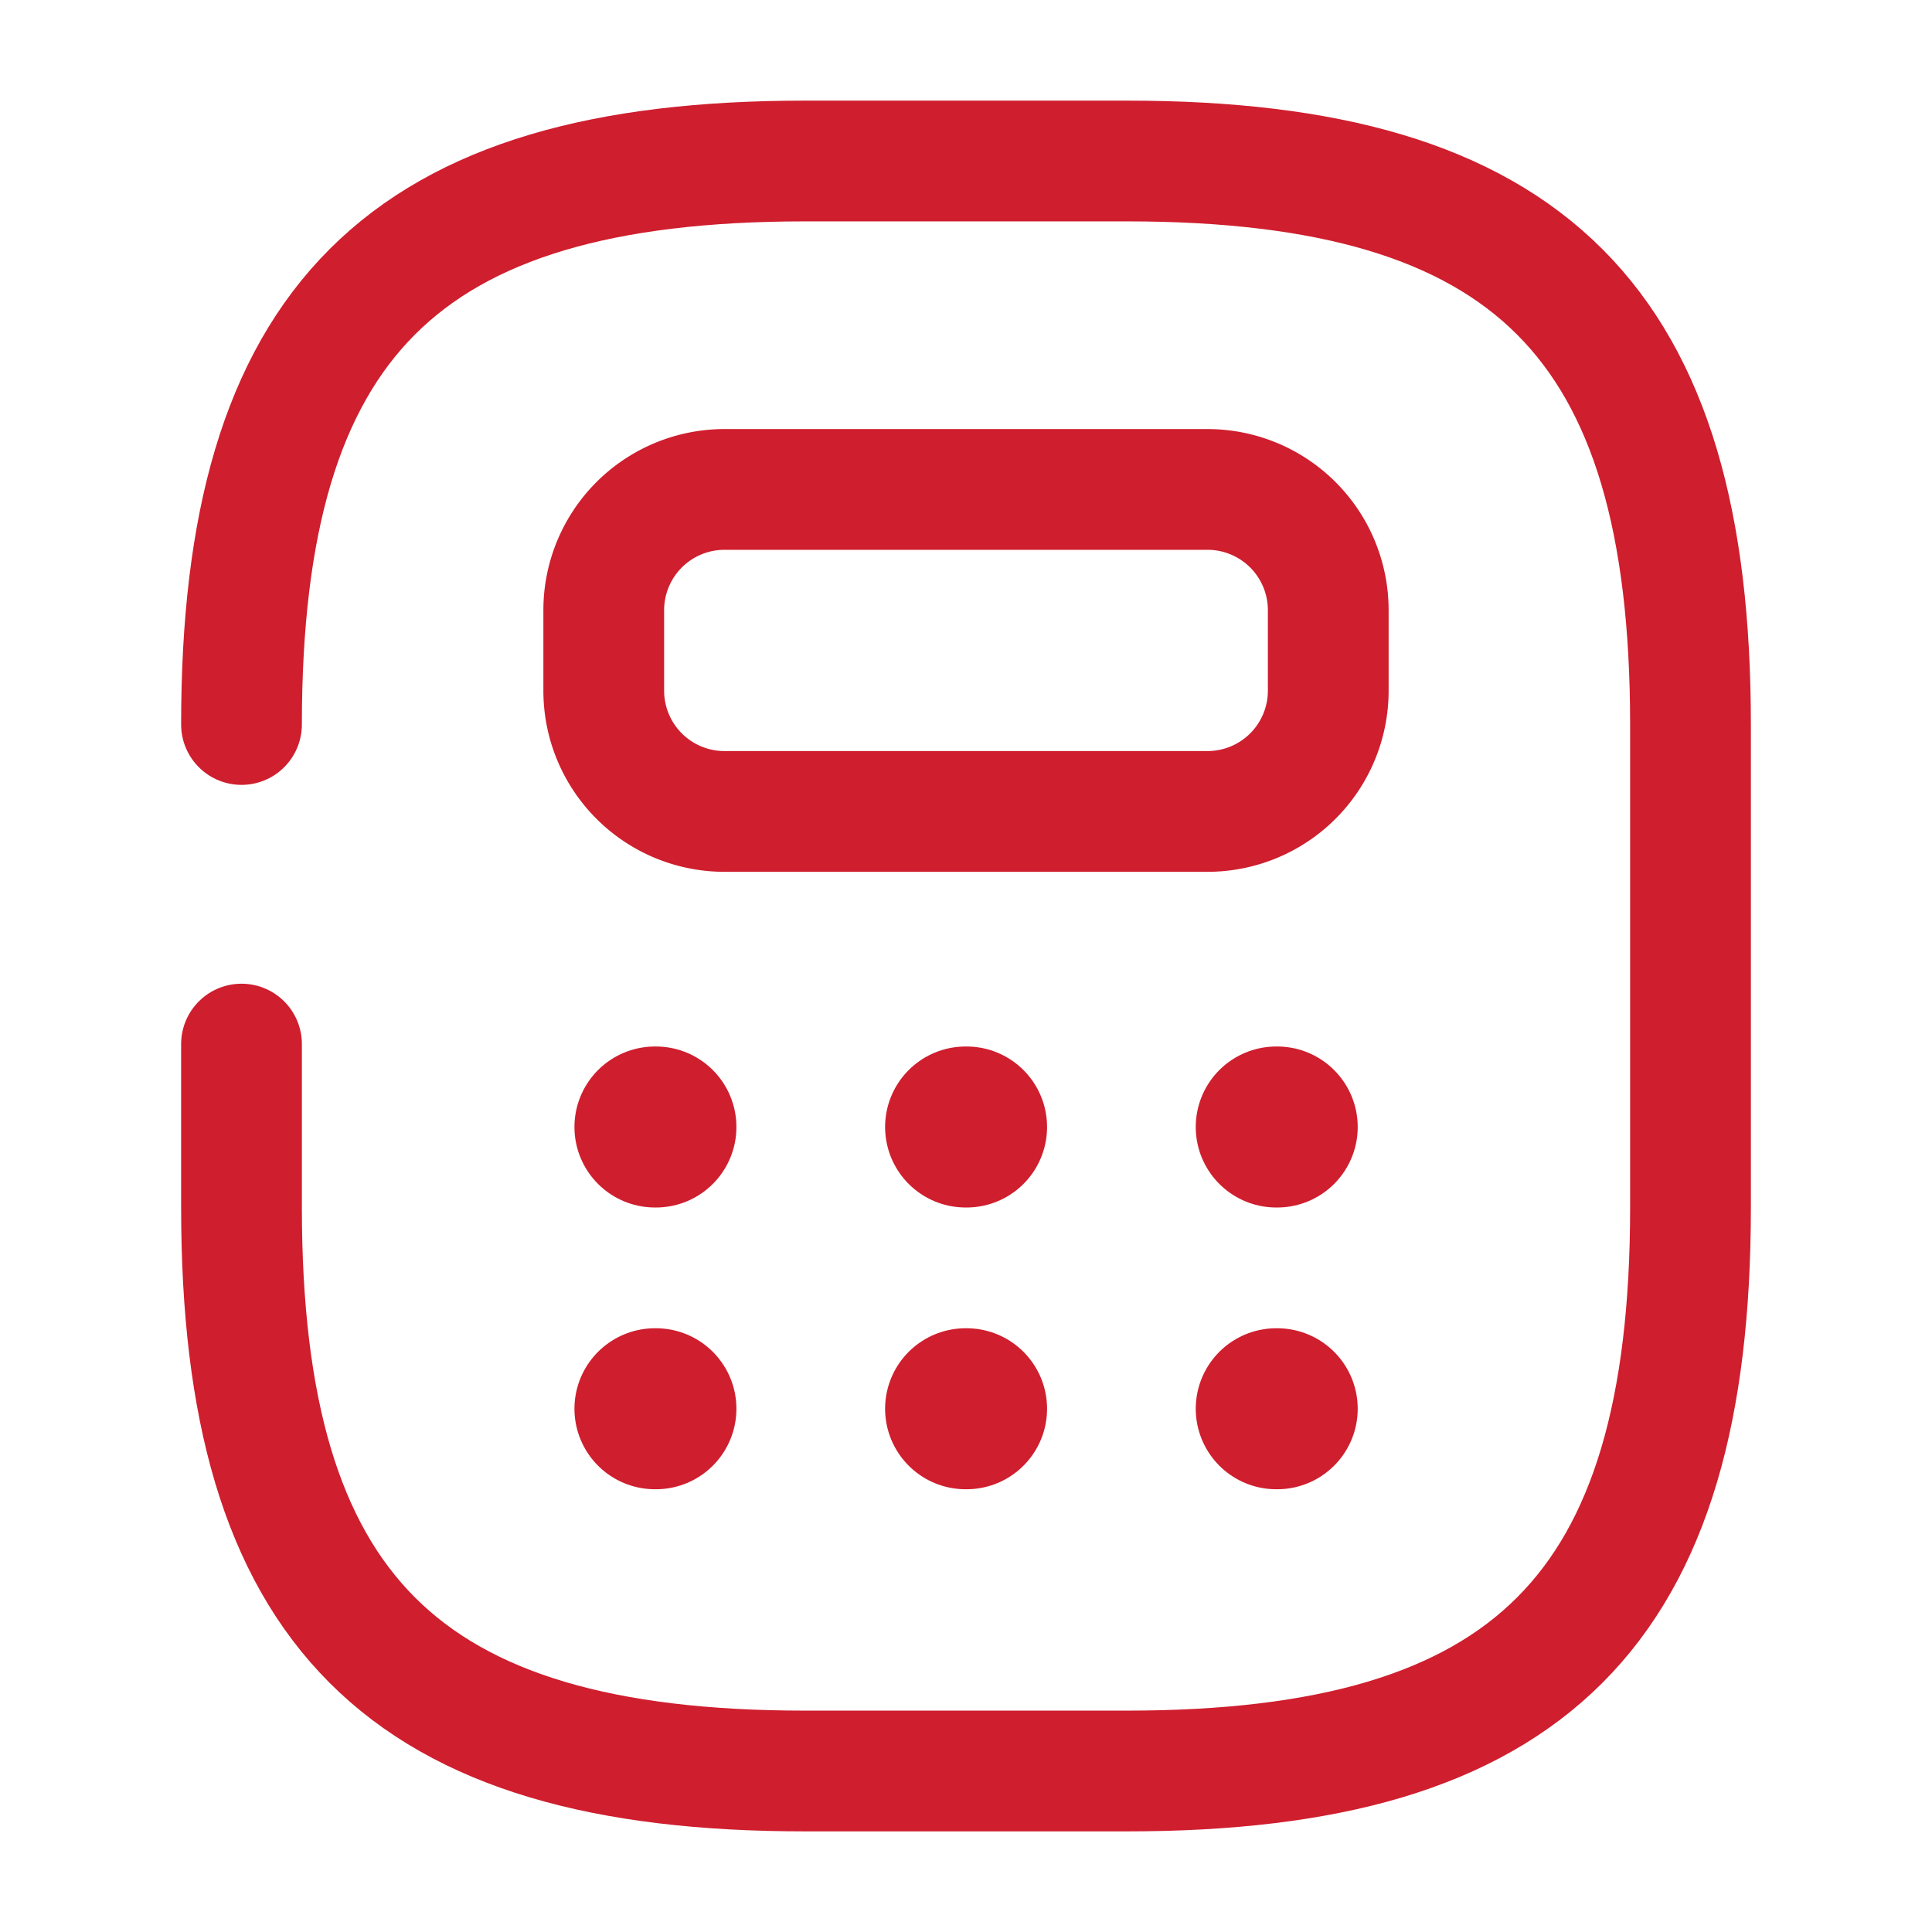
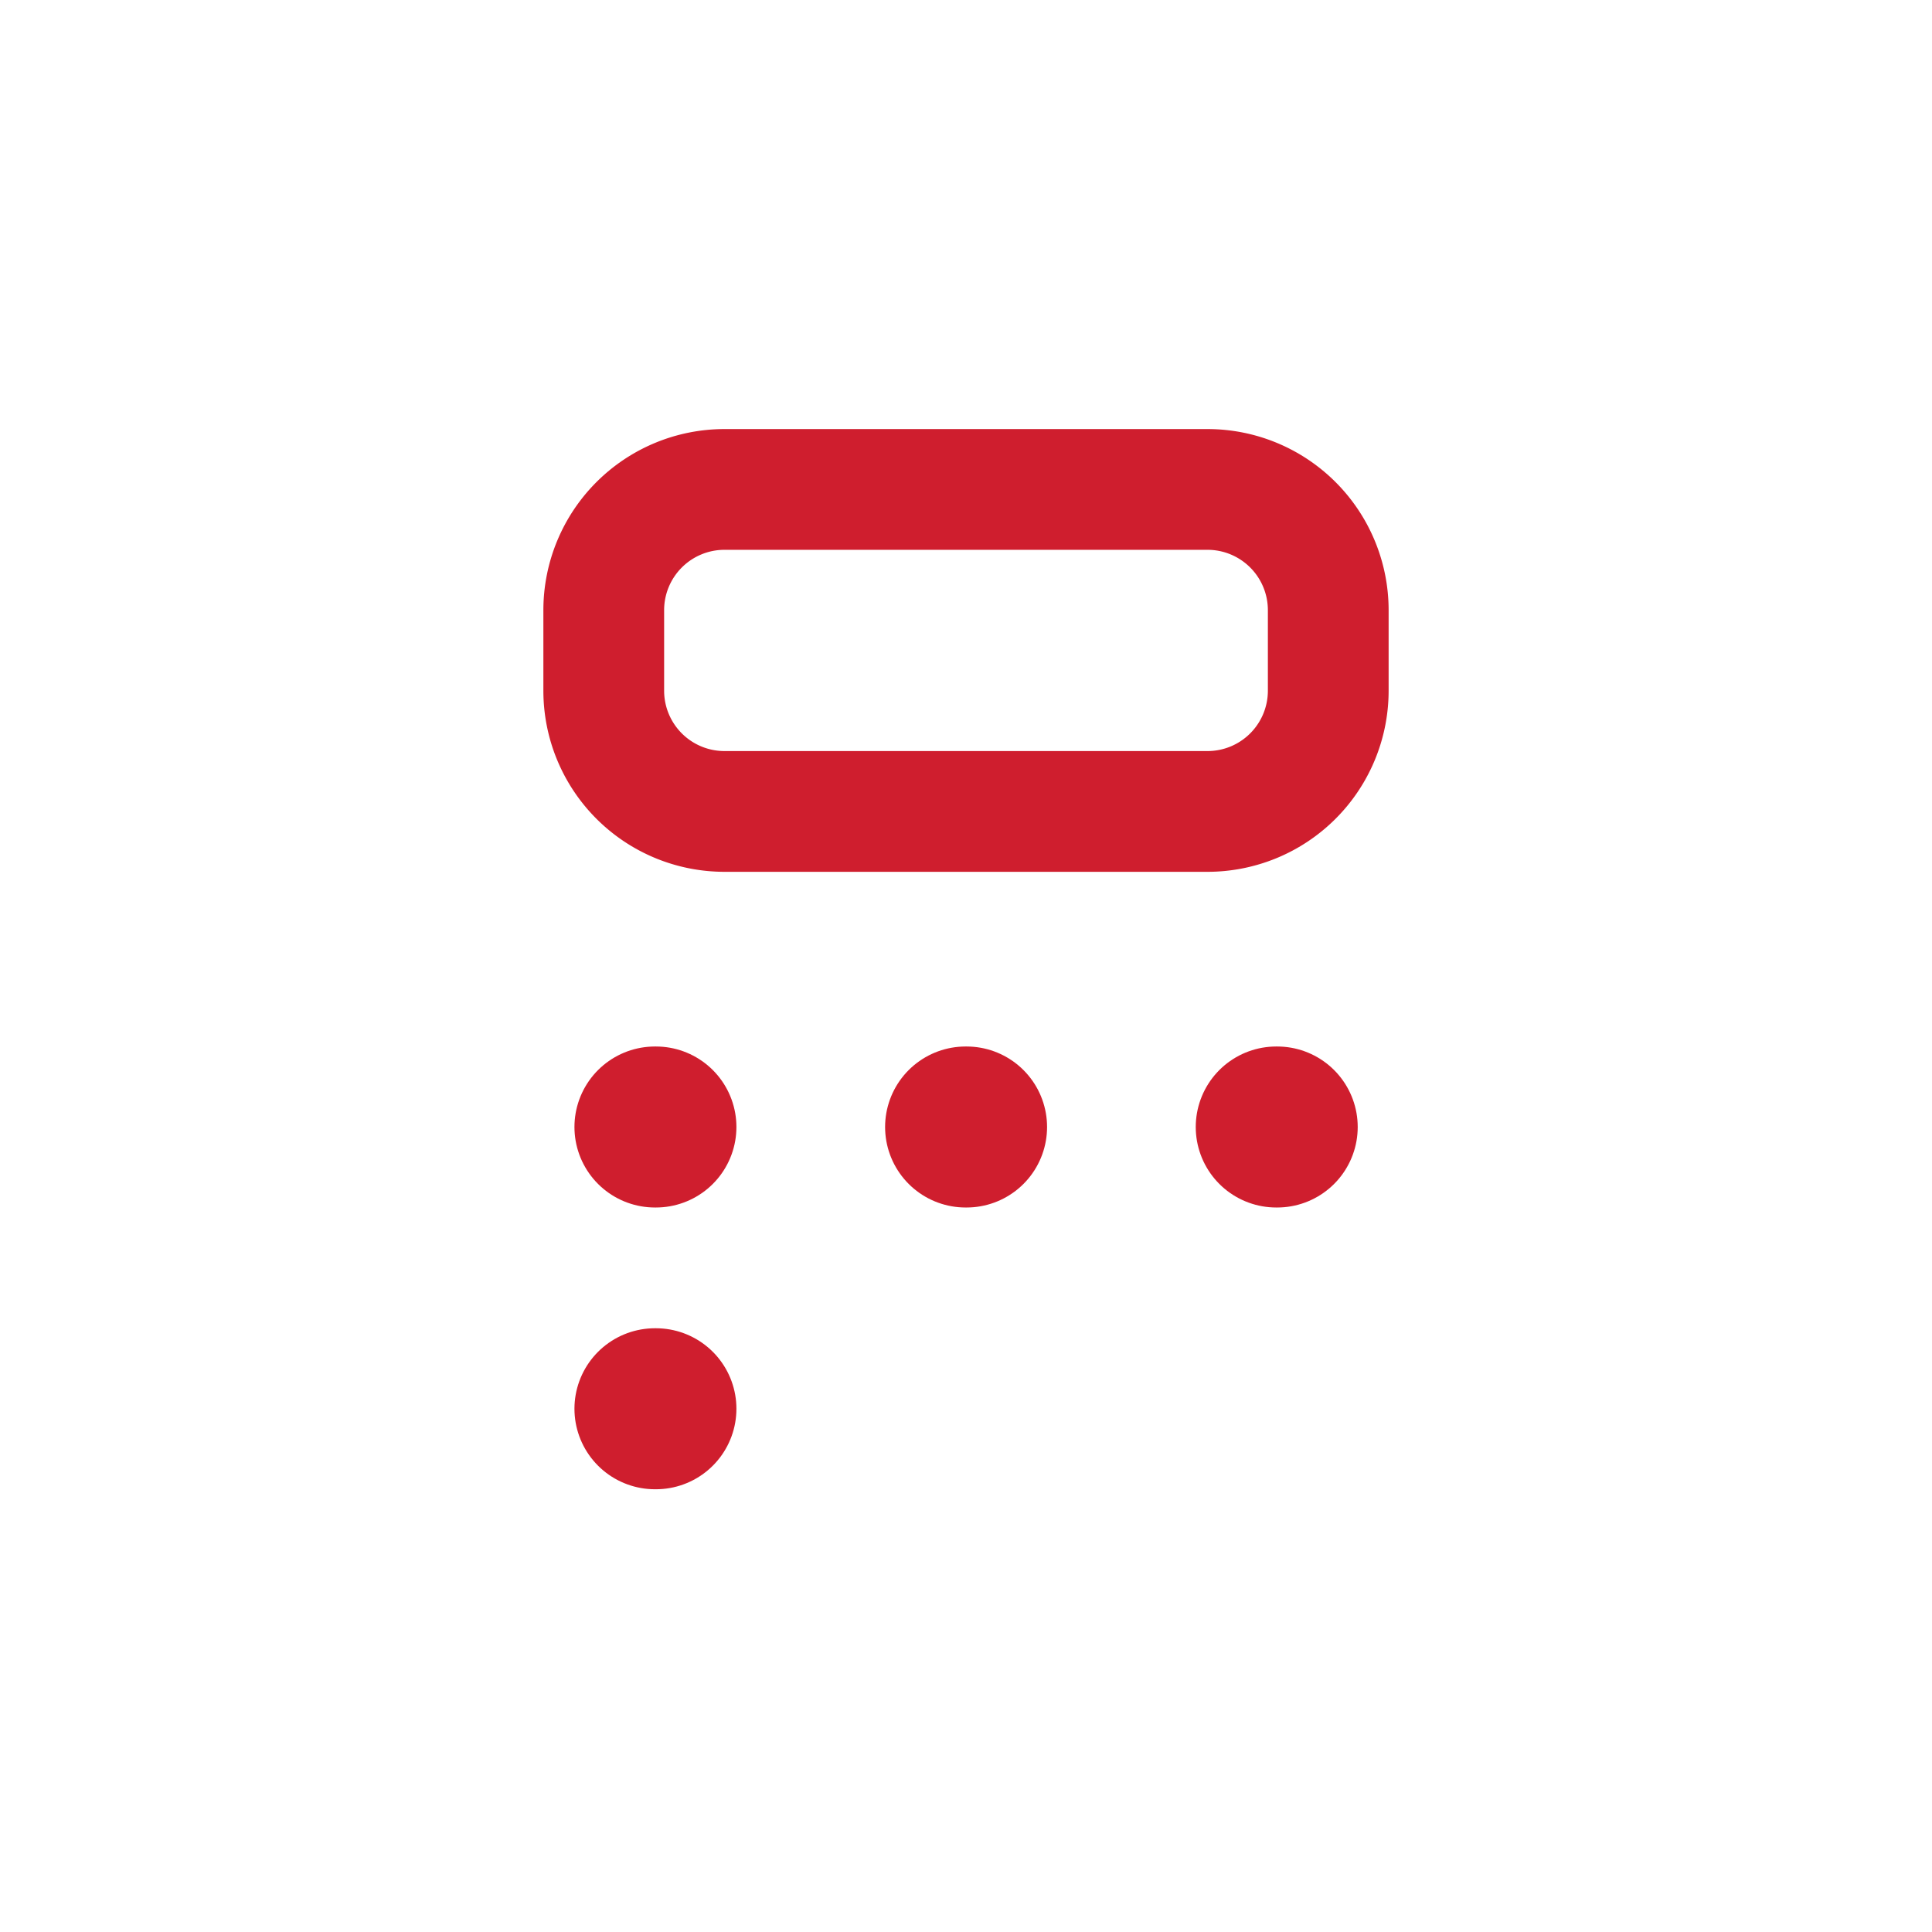
<svg xmlns="http://www.w3.org/2000/svg" width="24" height="24" viewBox="0 0 24 24">
  <g id="vuesax_broken_calculator" data-name="vuesax/broken/calculator" transform="translate(-300 -252)">
    <g id="calculator">
-       <path id="Vector" d="M0,10.97V13c0,5,2,7,7,7h4c5,0,7-2,7-7V7c0-5-2-7-7-7H7C2,0,0,2,0,7" transform="translate(303 254)" fill="none" stroke="#cf1e2e" stroke-linecap="round" stroke-linejoin="round" stroke-width="1.5" />
      <path id="Vector-2" data-name="Vector" d="M9,1.5v1A1.5,1.5,0,0,1,7.5,4h-6A1.5,1.5,0,0,1,0,2.5v-1A1.5,1.5,0,0,1,1.5,0h6A1.5,1.5,0,0,1,9,1.5Z" transform="translate(307.5 258.08)" fill="none" stroke="#cf1e2e" stroke-linecap="round" stroke-linejoin="round" stroke-width="1.5" />
      <path id="Vector-3" data-name="Vector" d="M.636.5H.648" transform="translate(307.5 265.5)" fill="none" stroke="#cf1e2e" stroke-linecap="round" stroke-linejoin="round" stroke-width="2" />
      <path id="Vector-4" data-name="Vector" d="M.636.5H.648" transform="translate(311.359 265.5)" fill="none" stroke="#cf1e2e" stroke-linecap="round" stroke-linejoin="round" stroke-width="2" />
      <path id="Vector-5" data-name="Vector" d="M.636.5H.648" transform="translate(315.218 265.5)" fill="none" stroke="#cf1e2e" stroke-linecap="round" stroke-linejoin="round" stroke-width="2" />
      <path id="Vector-6" data-name="Vector" d="M.636.5H.648" transform="translate(307.5 269)" fill="none" stroke="#cf1e2e" stroke-linecap="round" stroke-linejoin="round" stroke-width="2" />
-       <path id="Vector-7" data-name="Vector" d="M.636.5H.648" transform="translate(311.359 269)" fill="none" stroke="#cf1e2e" stroke-linecap="round" stroke-linejoin="round" stroke-width="2" />
-       <path id="Vector-8" data-name="Vector" d="M.636.5H.648" transform="translate(315.218 269)" fill="none" stroke="#cf1e2e" stroke-linecap="round" stroke-linejoin="round" stroke-width="2" />
-       <path id="Vector-9" data-name="Vector" d="M0,0H24V24H0Z" transform="translate(300 252)" fill="none" opacity="0" />
    </g>
  </g>
</svg>